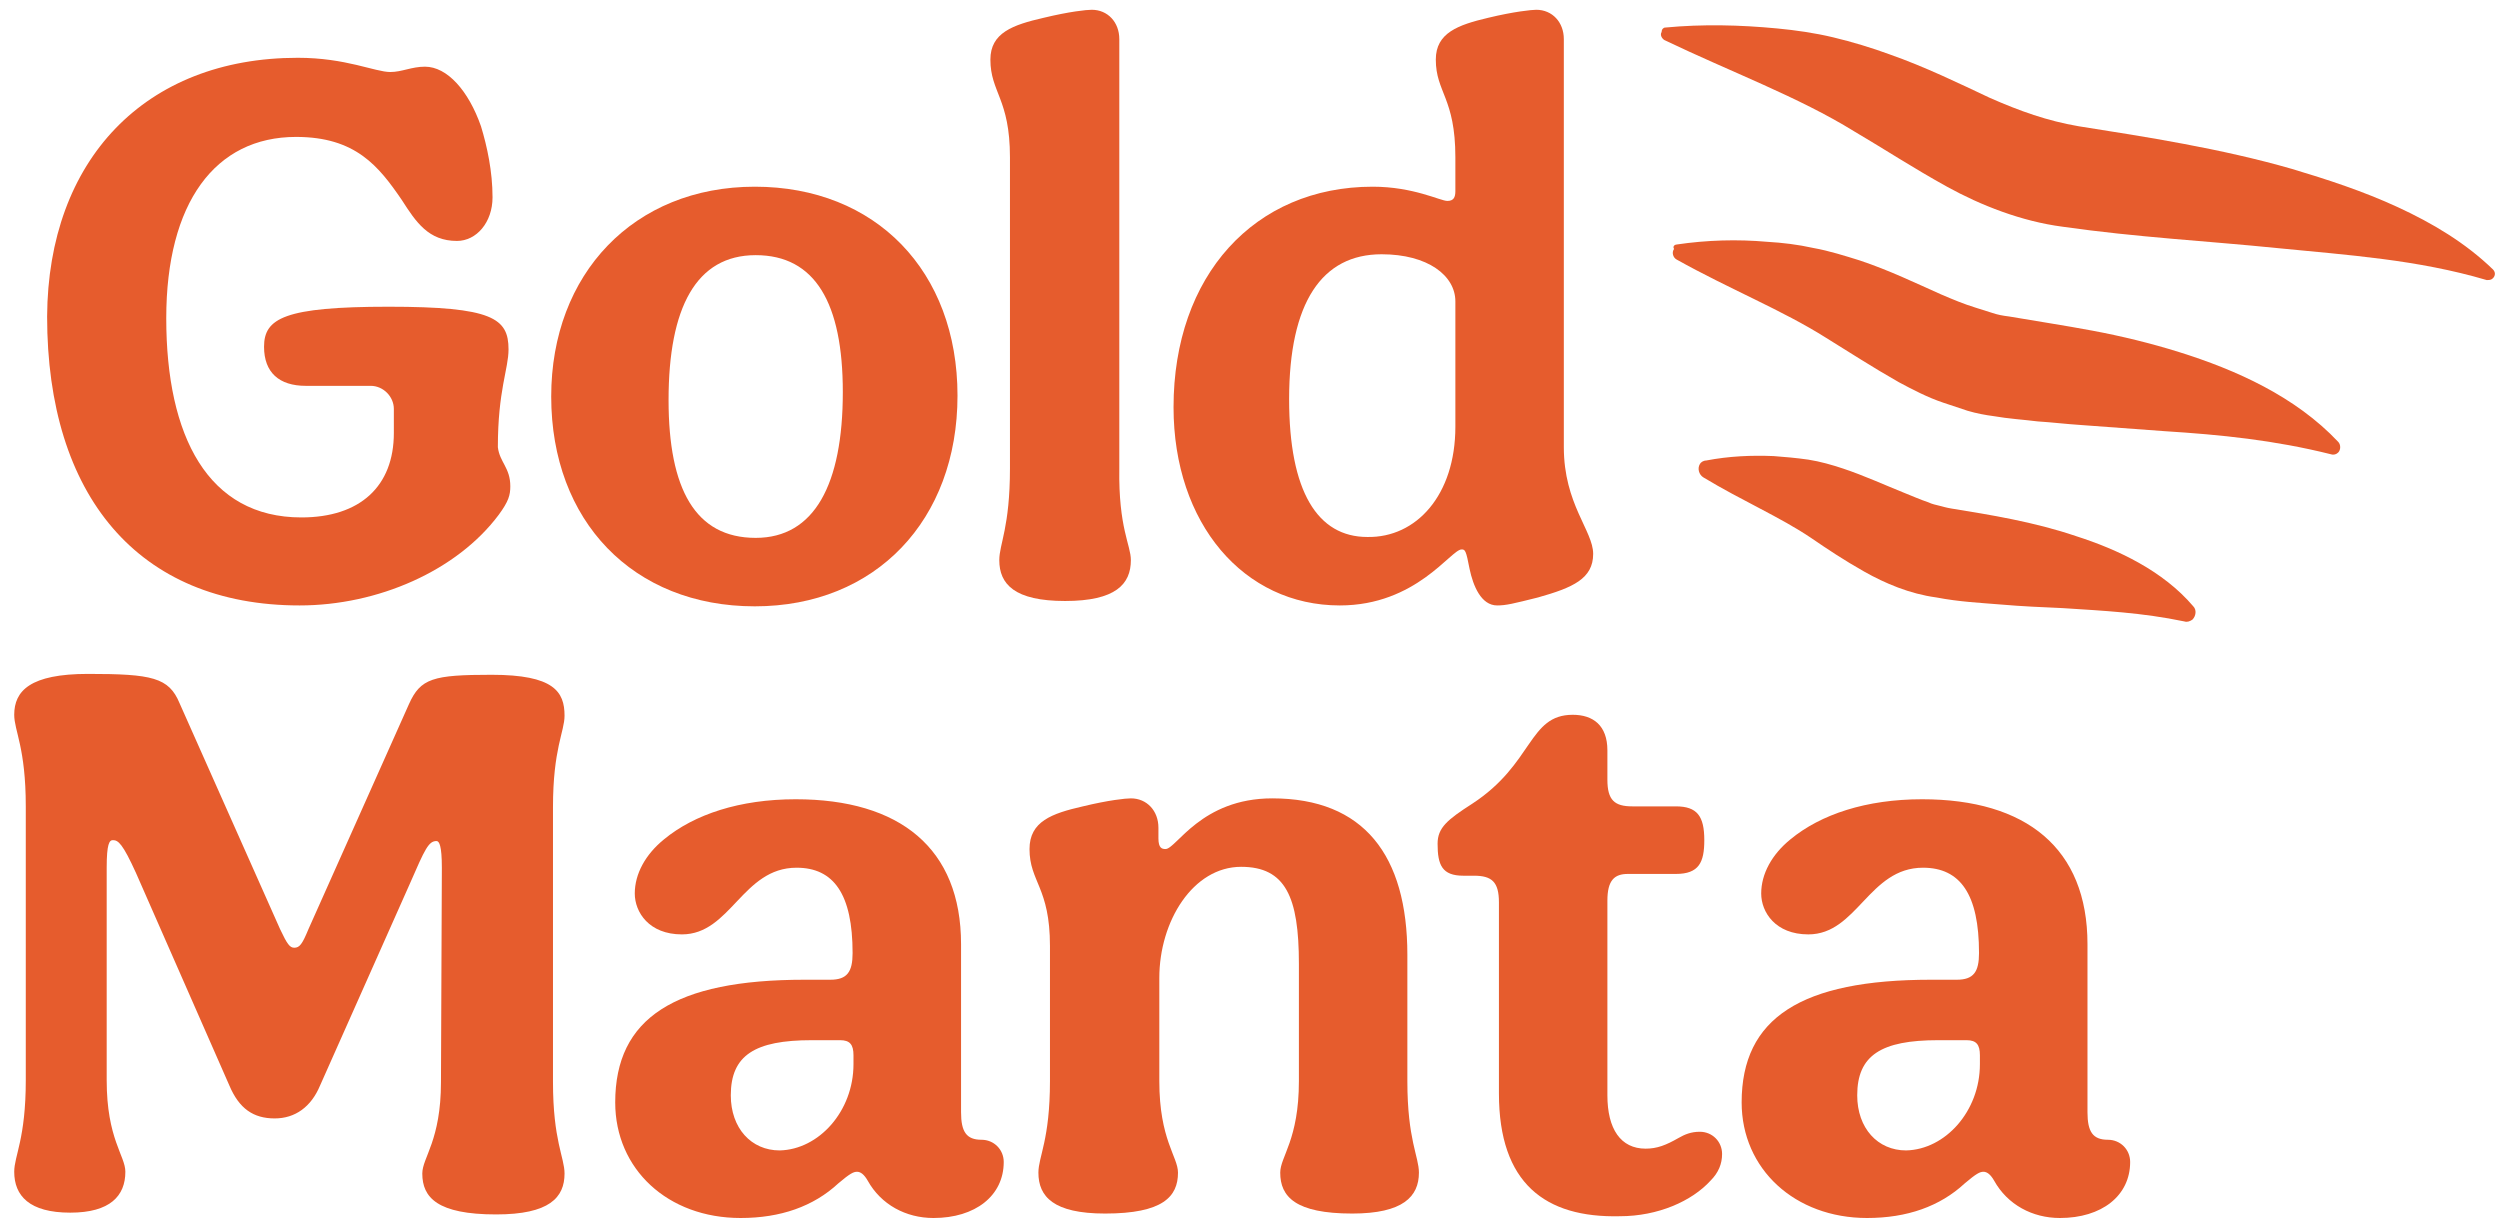
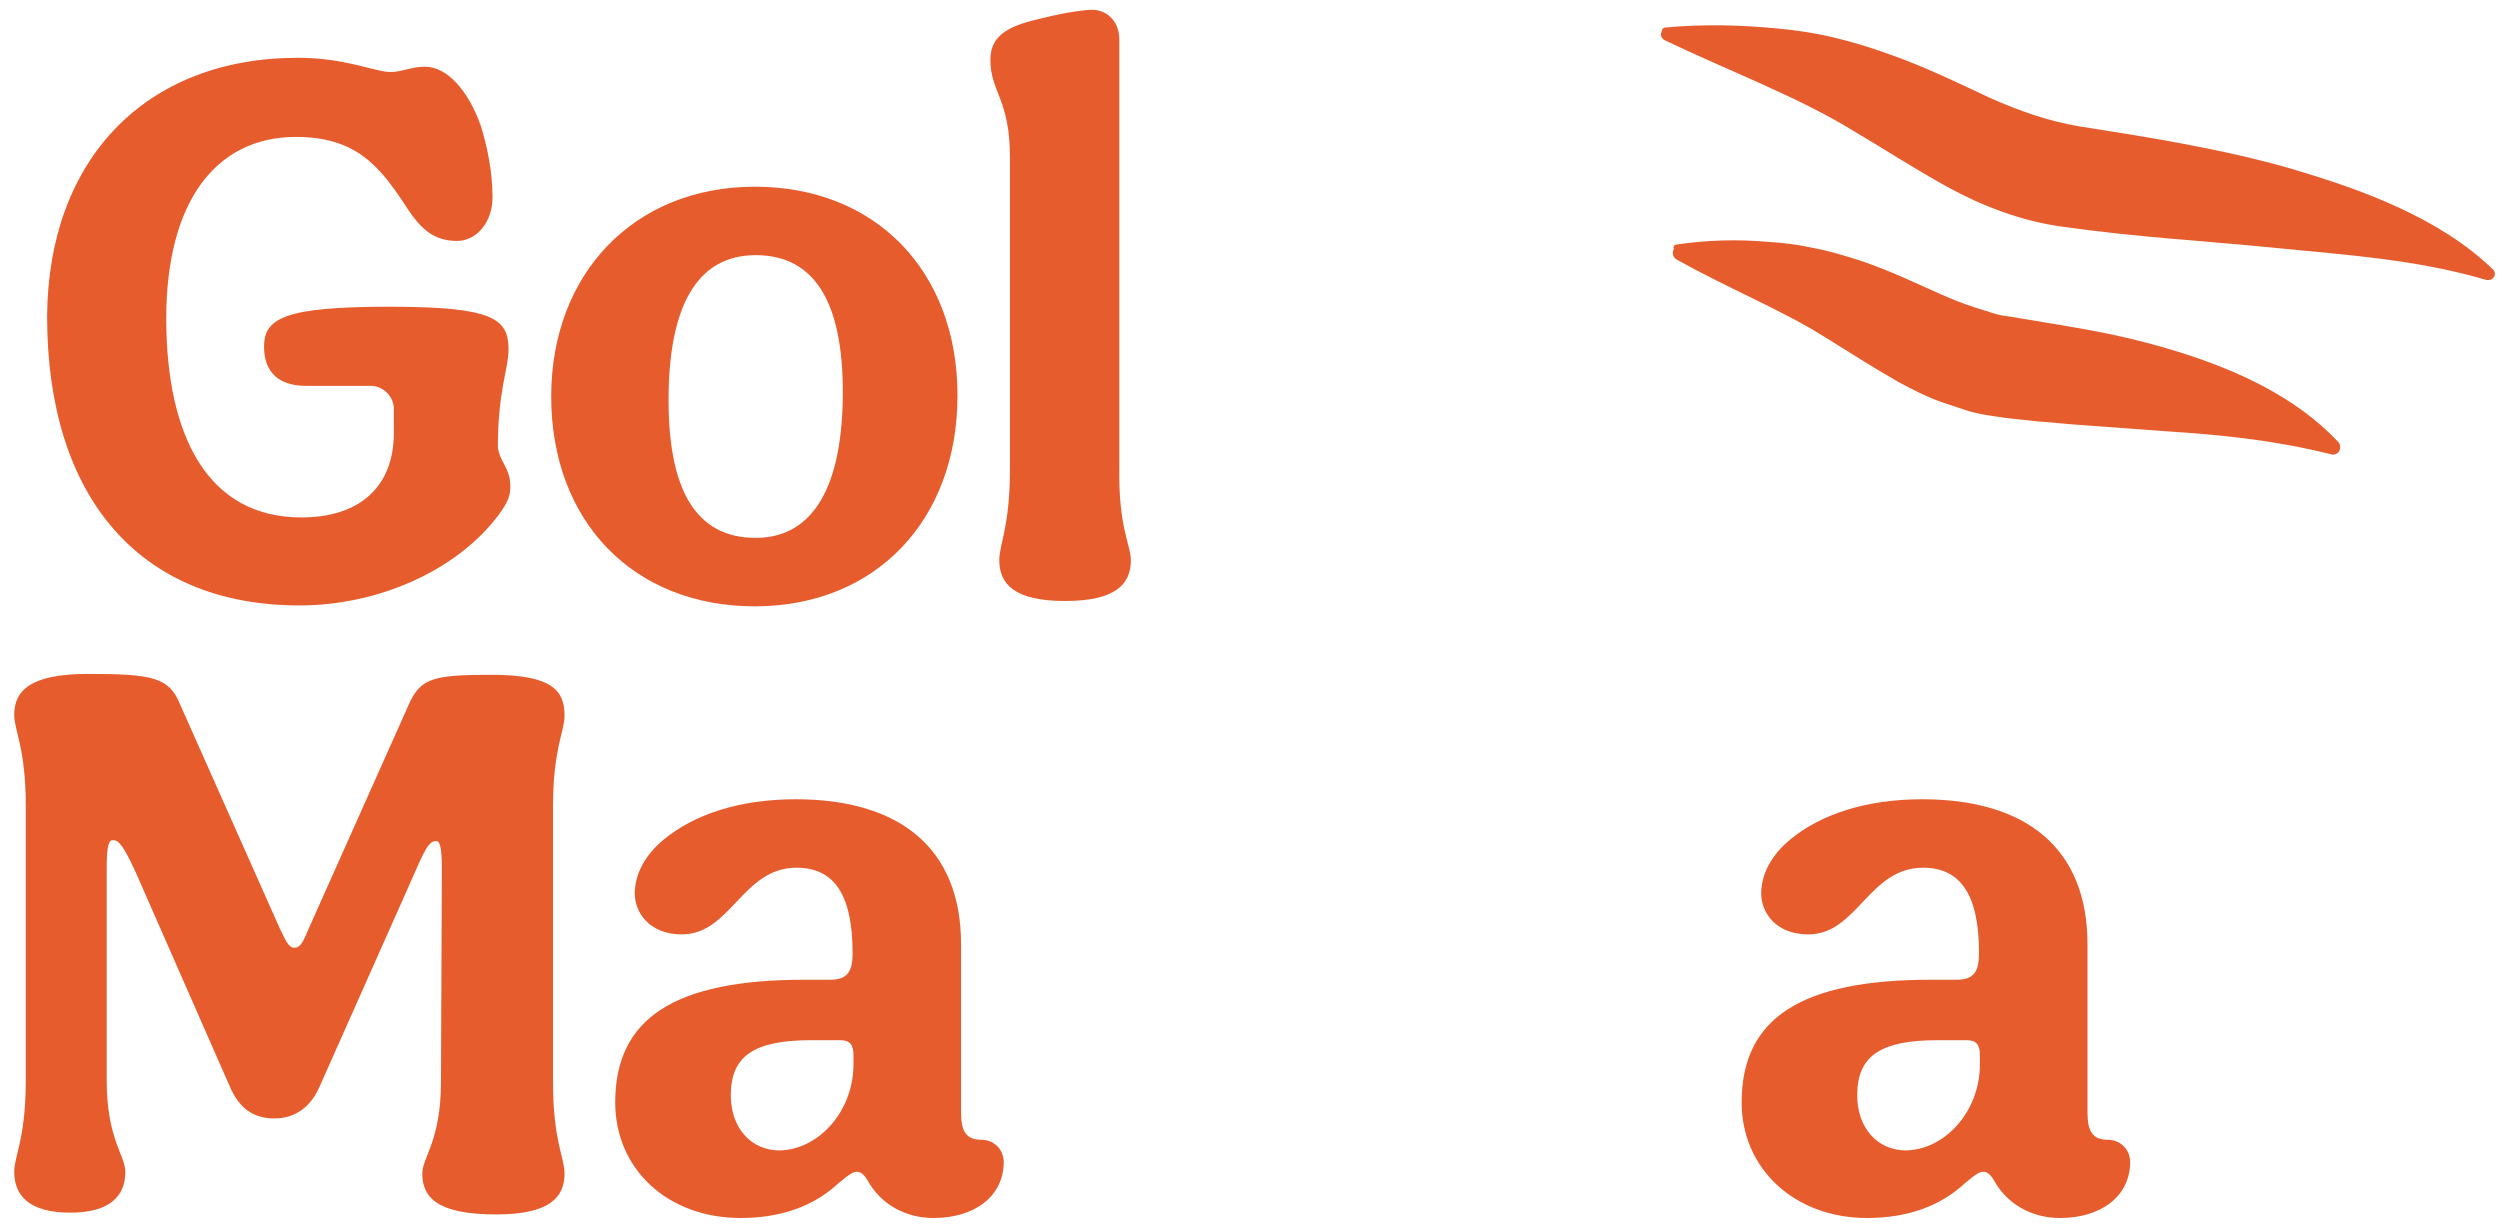
<svg xmlns="http://www.w3.org/2000/svg" version="1.1" id="Ebene_1" x="0px" y="0px" viewBox="0 0 281.2 137.8" style="enable-background:new 0 0 281.2 137.8;" xml:space="preserve">
  <style type="text/css">
	.st0{fill:#E65C2D;}
</style>
  <path class="st0" d="M57.4,54.7c0,1-0.2,1.7-1.3,3.2c-4.7,6.3-13.6,10.2-22.4,10.2c-18.2,0-28.4-12.4-28.4-32.5  C5.4,18,16.3,6.5,33.5,6.5c5.4,0,8.7,1.6,10.4,1.6c1.3,0,2.4-0.6,3.9-0.6c2.5,0,4.9,2.7,6.3,6.7c0.7,2.3,1.3,5.1,1.3,8  c0,2.8-1.8,4.9-4,4.9c-3.2,0-4.6-2.1-6.2-4.6c-2.6-3.8-5.2-7.1-11.9-7.1c-9.1,0-14.6,7.4-14.6,20.4c0,13.3,4.7,22.4,15.2,22.4  c6.6,0,10.4-3.5,10.4-9.5V46c0-1.4-1.2-2.6-2.6-2.6h-7.3c-3,0-4.7-1.5-4.7-4.4c0-3.2,2.3-4.5,14-4.5s13.5,1.3,13.5,4.8  c0,2.2-1.2,4.6-1.2,11C56.2,52,57.4,52.6,57.4,54.7" />
  <path class="st0" d="M94.8,44.1c0-10-3.1-15.4-9.8-15.4c-6.7,0-9.8,5.9-9.8,16.3c0,10,3,15.5,9.8,15.5  C91.6,60.5,94.8,54.5,94.8,44.1 M107.7,44.5c0,14-9.2,23.7-22.8,23.7C71.2,68.2,62,58.6,62,44.6C62,30.8,71.3,21,84.9,21  S107.7,30.5,107.7,44.5" />
  <path class="st0" d="M127.2,63c0,2.7-1.7,4.6-7.4,4.6c-5.7,0-7.4-1.9-7.4-4.6c0-1.8,1.2-3.7,1.2-10.3v-35c0-6.6-2.2-7.3-2.2-11  c0-3,2.5-3.9,6-4.7c2.9-0.7,4.8-0.9,5.4-0.9c1.8,0,3.1,1.4,3.1,3.3v48.3C125.8,59.4,127.2,61.3,127.2,63" />
-   <path class="st0" d="M163.7,48V33.9c0-2.9-3.1-5.3-8.3-5.3c-6.7,0-10.4,5.4-10.4,16.3c0,10.4,3.2,15.5,8.8,15.5  C159.3,60.5,163.7,55.7,163.7,48 M132,45.8C132,31,141.1,21,154.4,21c4.6,0,7.6,1.6,8.4,1.6c0.7,0,0.9-0.4,0.9-1.1v-3.8  c0-6.7-2.2-7.3-2.2-11c0-3,2.5-3.9,5.9-4.7c2.9-0.7,4.9-0.9,5.4-0.9c1.8,0,3.1,1.4,3.1,3.3v45.9c0,6.4,3.3,9.4,3.3,12  c0,2.8-2.3,3.8-6.2,4.9c-2.8,0.7-3.6,0.9-4.6,0.9c-1.8,0-2.7-2.2-3.1-4.1c-0.4-2.1-0.5-2.2-0.9-2.2c-1.2,0-5.1,6.3-13.7,6.3  C139.9,68.1,132,58.9,132,45.8" />
  <path class="st0" d="M49.1,94.6c-0.9,0-1.3,0.9-3,4.8L36,122.1c-1,2.4-2.8,3.7-5.1,3.7c-2.4,0-4-1.1-5.1-3.7L15.3,98.2  c-1.5-3.3-2-3.7-2.6-3.7c-0.4,0-0.7,0.4-0.7,3.1v23.9c0,6.6,2.1,8.5,2.1,10.3c0,2.7-1.7,4.6-6.2,4.6c-4.6,0-6.3-1.9-6.3-4.6  c0-1.8,1.3-3.7,1.3-10.3V90.7c0-6.6-1.3-8.5-1.3-10.3c0-2.7,1.8-4.6,8.3-4.6c7.2,0,9.1,0.4,10.3,3.3l11.3,25.4  c0.8,1.7,1.1,2.1,1.6,2.1c0.6,0,0.9-0.4,1.6-2.1L46,79.2c1.3-2.9,2.7-3.3,9.3-3.3c7,0,8.2,1.9,8.2,4.6c0,1.8-1.3,3.7-1.3,10.3v30.9  c0,6.6,1.3,8.5,1.3,10.3c0,2.7-1.7,4.6-7.7,4.6c-6.6,0-8.3-1.9-8.3-4.6c0-1.8,2.1-3.7,2.1-10.3l0.1-24.1  C49.7,95.1,49.4,94.6,49.1,94.6" />
  <path class="st0" d="M96,119.7v-1c0-1.2-0.4-1.7-1.5-1.7h-3.2c-6.4,0-9.1,1.7-9.1,6.2c0,3.7,2.3,6.2,5.5,6.2  C92.1,129.3,96,125,96,119.7 M69.2,124c0-9.5,6.7-13.8,21.3-13.8h2.9c1.9,0,2.5-0.9,2.5-3c0-6.6-2.1-9.6-6.3-9.6  c-6.1,0-7.4,7.5-12.9,7.5c-3.7,0-5.3-2.5-5.3-4.6c0-2.2,1.2-4.4,3.3-6.1c3.4-2.8,8.5-4.5,14.8-4.5c11.7,0,18.6,5.5,18.6,16.3v18.9  c0,2.2,0.6,3.1,2.3,3.1c1.4,0,2.5,1.1,2.5,2.5c0,3.8-3.2,6.3-7.9,6.3c-3.1,0-5.9-1.5-7.4-4.2c-0.4-0.7-0.8-1-1.2-1  c-0.4,0-0.8,0.2-2.1,1.3c-2.8,2.6-6.5,3.9-11,3.9C75.1,137,69.2,131.5,69.2,124" />
-   <path class="st0" d="M116.8,131.9c0-1.8,1.3-3.7,1.3-10.3v-15.2c0-6.6-2.3-7.2-2.3-10.9c0-3.1,2.5-4,6-4.8c2.9-0.7,4.8-0.9,5.4-0.9  c1.8,0,3.1,1.4,3.1,3.3v1.2c0,1.1,0.4,1.2,0.8,1.2c1.2,0,4-5.7,12-5.7c10.3,0,15.2,6.4,15.2,17.6v14.2c0,6.6,1.3,8.5,1.3,10.3  c0,2.7-1.8,4.6-7.5,4.6c-6.4,0-8.1-1.9-8.1-4.6c0-1.8,2.1-3.7,2.1-10.3v-13.2c0-7.5-1.5-10.9-6.5-10.9c-5.4,0-9.2,6.1-9.2,12.5v11.6  c0,6.6,2.1,8.5,2.1,10.3c0,2.7-1.7,4.6-8.2,4.6C118.5,136.5,116.8,134.6,116.8,131.9" />
-   <path class="st0" d="M168.6,123v-21.5c0-2.3-0.8-3-2.8-3h-1.2c-2.4,0-2.9-1.2-2.9-3.6c0-1.8,1.1-2.7,3.9-4.5c6.9-4.5,6.3-10,11.3-10  c2.3,0,3.9,1.2,3.9,4v3.3c0,2.3,0.8,3,2.8,3h4.9c2.4,0,3.2,1.1,3.2,3.8c0,2.5-0.6,3.8-3.2,3.8h-5.4c-1.5,0-2.3,0.7-2.3,3v21.9  c0,3.8,1.5,6,4.3,6c1.3,0,2.3-0.4,3.7-1.2c0.7-0.4,1.4-0.7,2.4-0.7c1.4,0,2.5,1.1,2.5,2.5c0,1.1-0.4,2.1-1.3,3  c-2.1,2.3-5.9,4-10.2,4C173.8,137,168.6,133.1,168.6,123" />
  <path class="st0" d="M222.7,119.7v-1c0-1.2-0.4-1.7-1.5-1.7H218c-6.4,0-9.1,1.7-9.1,6.2c0,3.7,2.3,6.2,5.5,6.2  C218.8,129.3,222.7,125,222.7,119.7 M195.9,124c0-9.5,6.7-13.8,21.3-13.8h2.9c1.9,0,2.5-0.9,2.5-3c0-6.6-2.1-9.6-6.3-9.6  c-6.1,0-7.4,7.5-12.9,7.5c-3.7,0-5.3-2.5-5.3-4.6c0-2.2,1.2-4.4,3.3-6.1c3.4-2.8,8.5-4.5,14.8-4.5c11.7,0,18.6,5.5,18.6,16.3v18.9  c0,2.2,0.6,3.1,2.3,3.1c1.4,0,2.5,1.1,2.5,2.5c0,3.8-3.2,6.3-7.9,6.3c-3.1,0-5.9-1.5-7.4-4.2c-0.4-0.7-0.8-1-1.2-1s-0.8,0.2-2.1,1.3  c-2.8,2.6-6.5,3.9-11,3.9C201.9,137,195.9,131.5,195.9,124" />
  <path class="st0" d="M187.3,3.1c4.2-0.4,8.4-0.3,12.6,0.1c2.1,0.2,4.2,0.5,6.3,1s4.4,1.2,6.3,1.9c4,1.4,7.9,3.3,11.3,4.9  c3.4,1.5,6.5,2.6,10,3.2c7.6,1.2,16,2.5,24,4.8c4,1.2,8,2.5,11.9,4.3s7.6,4,10.7,7c0.3,0.3,0.3,0.7,0,1c-0.2,0.2-0.4,0.2-0.7,0.2  c-7.8-2.3-15.5-2.8-23.6-3.6c-7.9-0.8-15.7-1.2-24.1-2.4c-4.6-0.6-9.2-2.4-13-4.5s-7-4.2-10.4-6.2c-6.3-3.9-13.9-6.7-21.4-10.3l0,0  c-0.3-0.2-0.5-0.6-0.3-0.9C186.9,3.3,187.1,3.1,187.3,3.1" />
  <path class="st0" d="M188.6,27.5c3.4-0.5,6.8-0.6,10.2-0.3c1.7,0.1,3.4,0.3,5.2,0.7c1.7,0.3,3.6,0.9,5.2,1.4  c3.3,1.1,6.4,2.6,9.1,3.8c1.4,0.6,2.6,1.1,3.9,1.5c0.6,0.2,1.3,0.4,1.9,0.6c0.6,0.2,1.1,0.3,1.9,0.4c2.9,0.5,6.2,1,9.4,1.6  s6.5,1.4,9.7,2.4c6.4,2,13.1,5,17.9,10.1c0.3,0.3,0.3,0.9,0,1.2c-0.2,0.2-0.5,0.3-0.8,0.2c-6.4-1.6-12.4-2.2-18.7-2.6l-9.5-0.7  c-1.6-0.1-3.2-0.3-4.8-0.4c-1.6-0.2-3.3-0.3-5-0.6c-0.8-0.1-1.9-0.3-2.9-0.6c-0.9-0.3-1.8-0.6-2.7-0.9c-1.8-0.6-3.5-1.5-5-2.3  c-3-1.7-5.6-3.4-8.2-5c-4.9-3.1-10.9-5.5-16.8-8.8l0,0c-0.4-0.2-0.6-0.8-0.3-1.2C188.1,27.7,188.4,27.5,188.6,27.5" />
-   <path class="st0" d="M191.9,51.8c2.6-0.5,5.1-0.6,7.6-0.5c1.3,0.1,2.5,0.2,3.9,0.4c1.3,0.2,2.7,0.6,3.9,1c2.4,0.8,4.8,1.9,6.8,2.7  c1,0.4,1.9,0.8,2.8,1.1c0.4,0.2,0.9,0.3,1.3,0.4c0.4,0.1,0.7,0.2,1.3,0.3c4.3,0.7,9.3,1.5,14,3.1c4.7,1.5,9.8,3.9,13.2,7.9  c0.4,0.4,0.3,1.1-0.1,1.5c-0.3,0.2-0.6,0.3-0.9,0.2l0,0c-4.8-1-9.1-1.2-13.7-1.5c-2.3-0.1-4.6-0.2-6.9-0.4c-2.4-0.2-4.7-0.3-7.3-0.8  c-3-0.4-5.8-1.6-8.1-2.9c-2.3-1.3-4.1-2.5-6-3.8c-3.4-2.3-7.8-4.2-12.1-6.8l0,0c-0.5-0.3-0.7-1-0.4-1.5  C191.3,52,191.6,51.8,191.9,51.8" />
</svg>